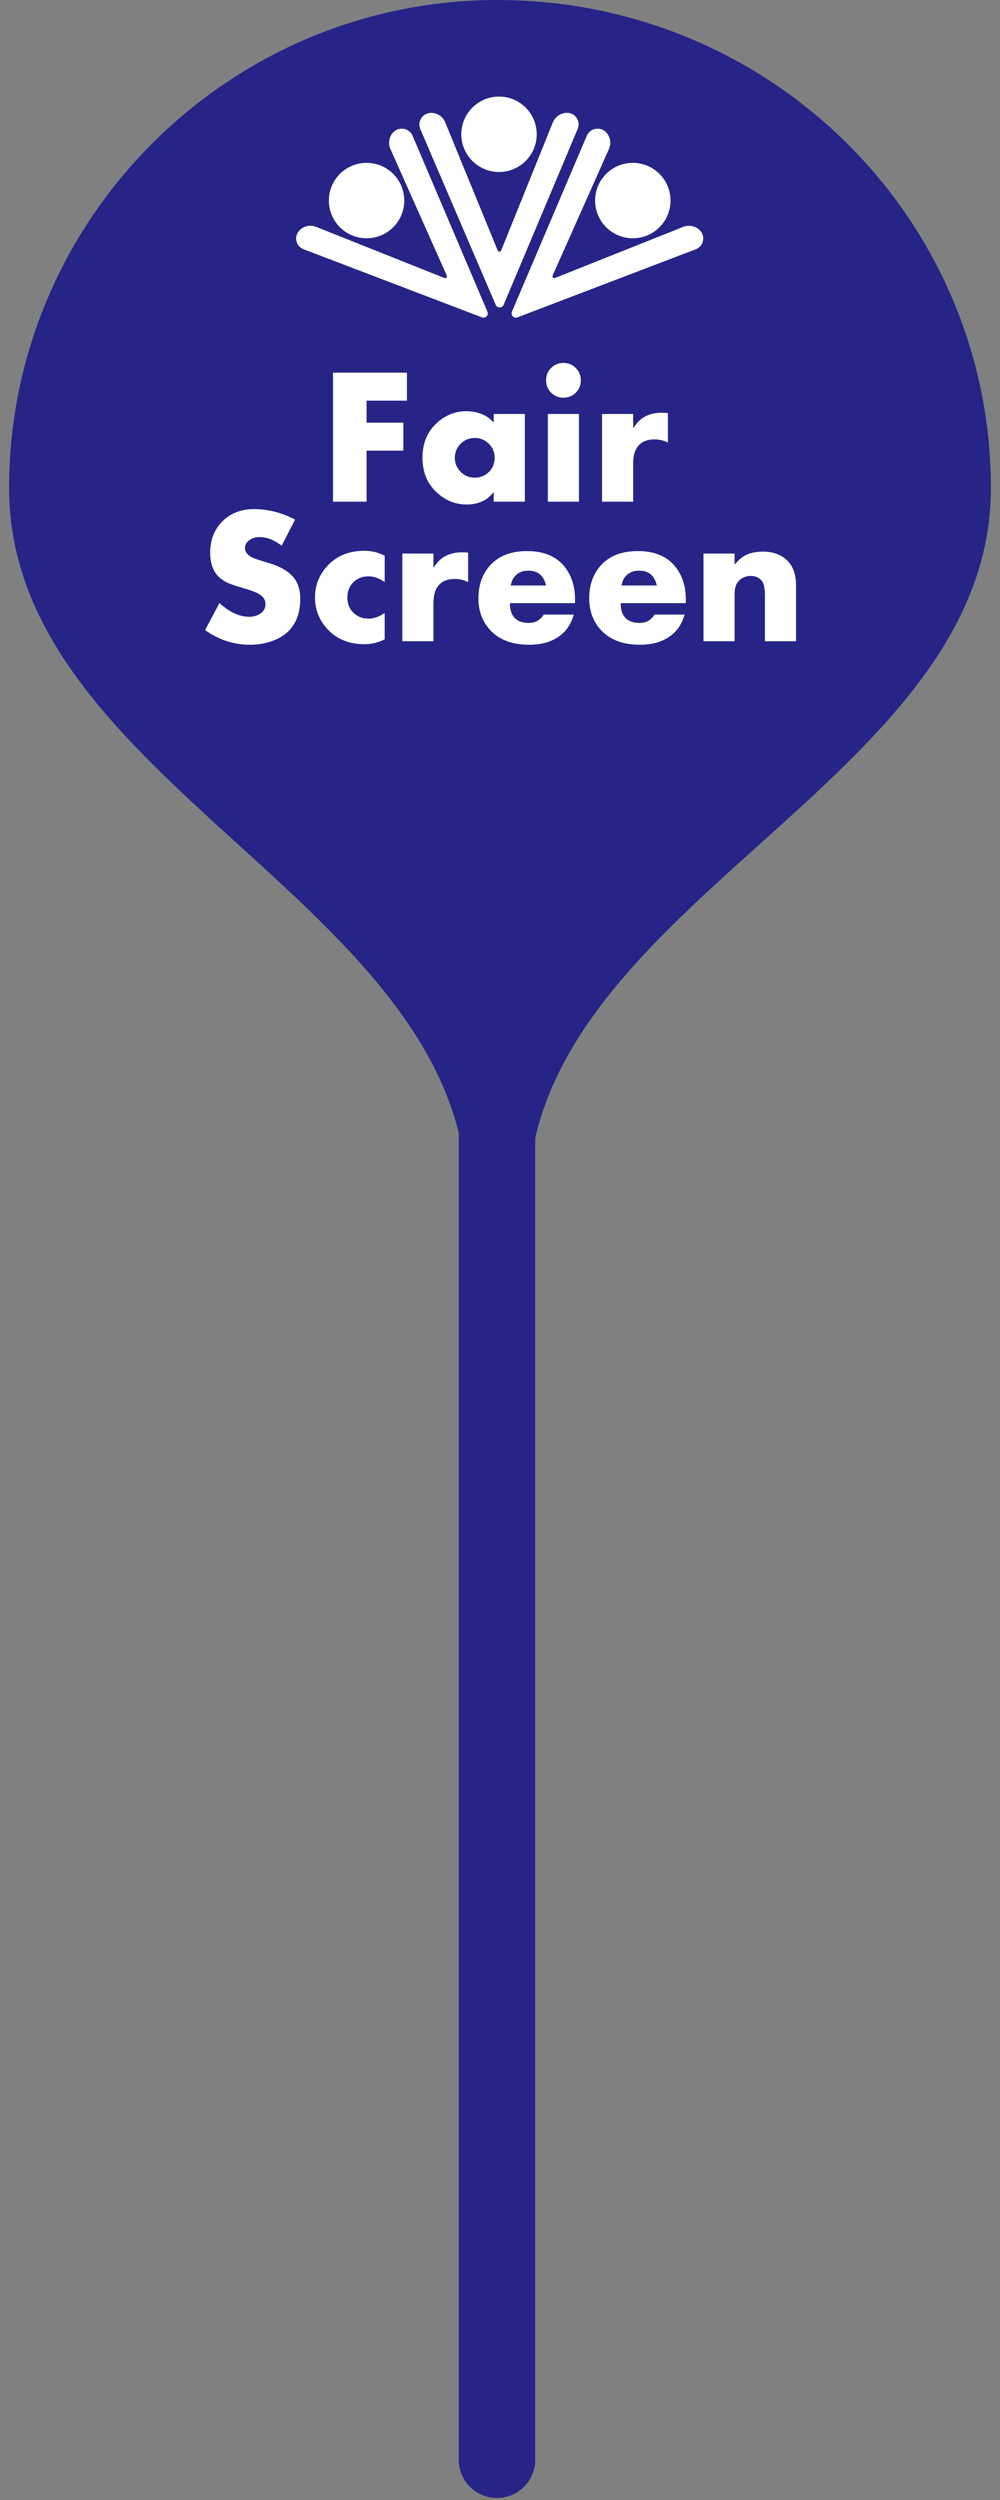
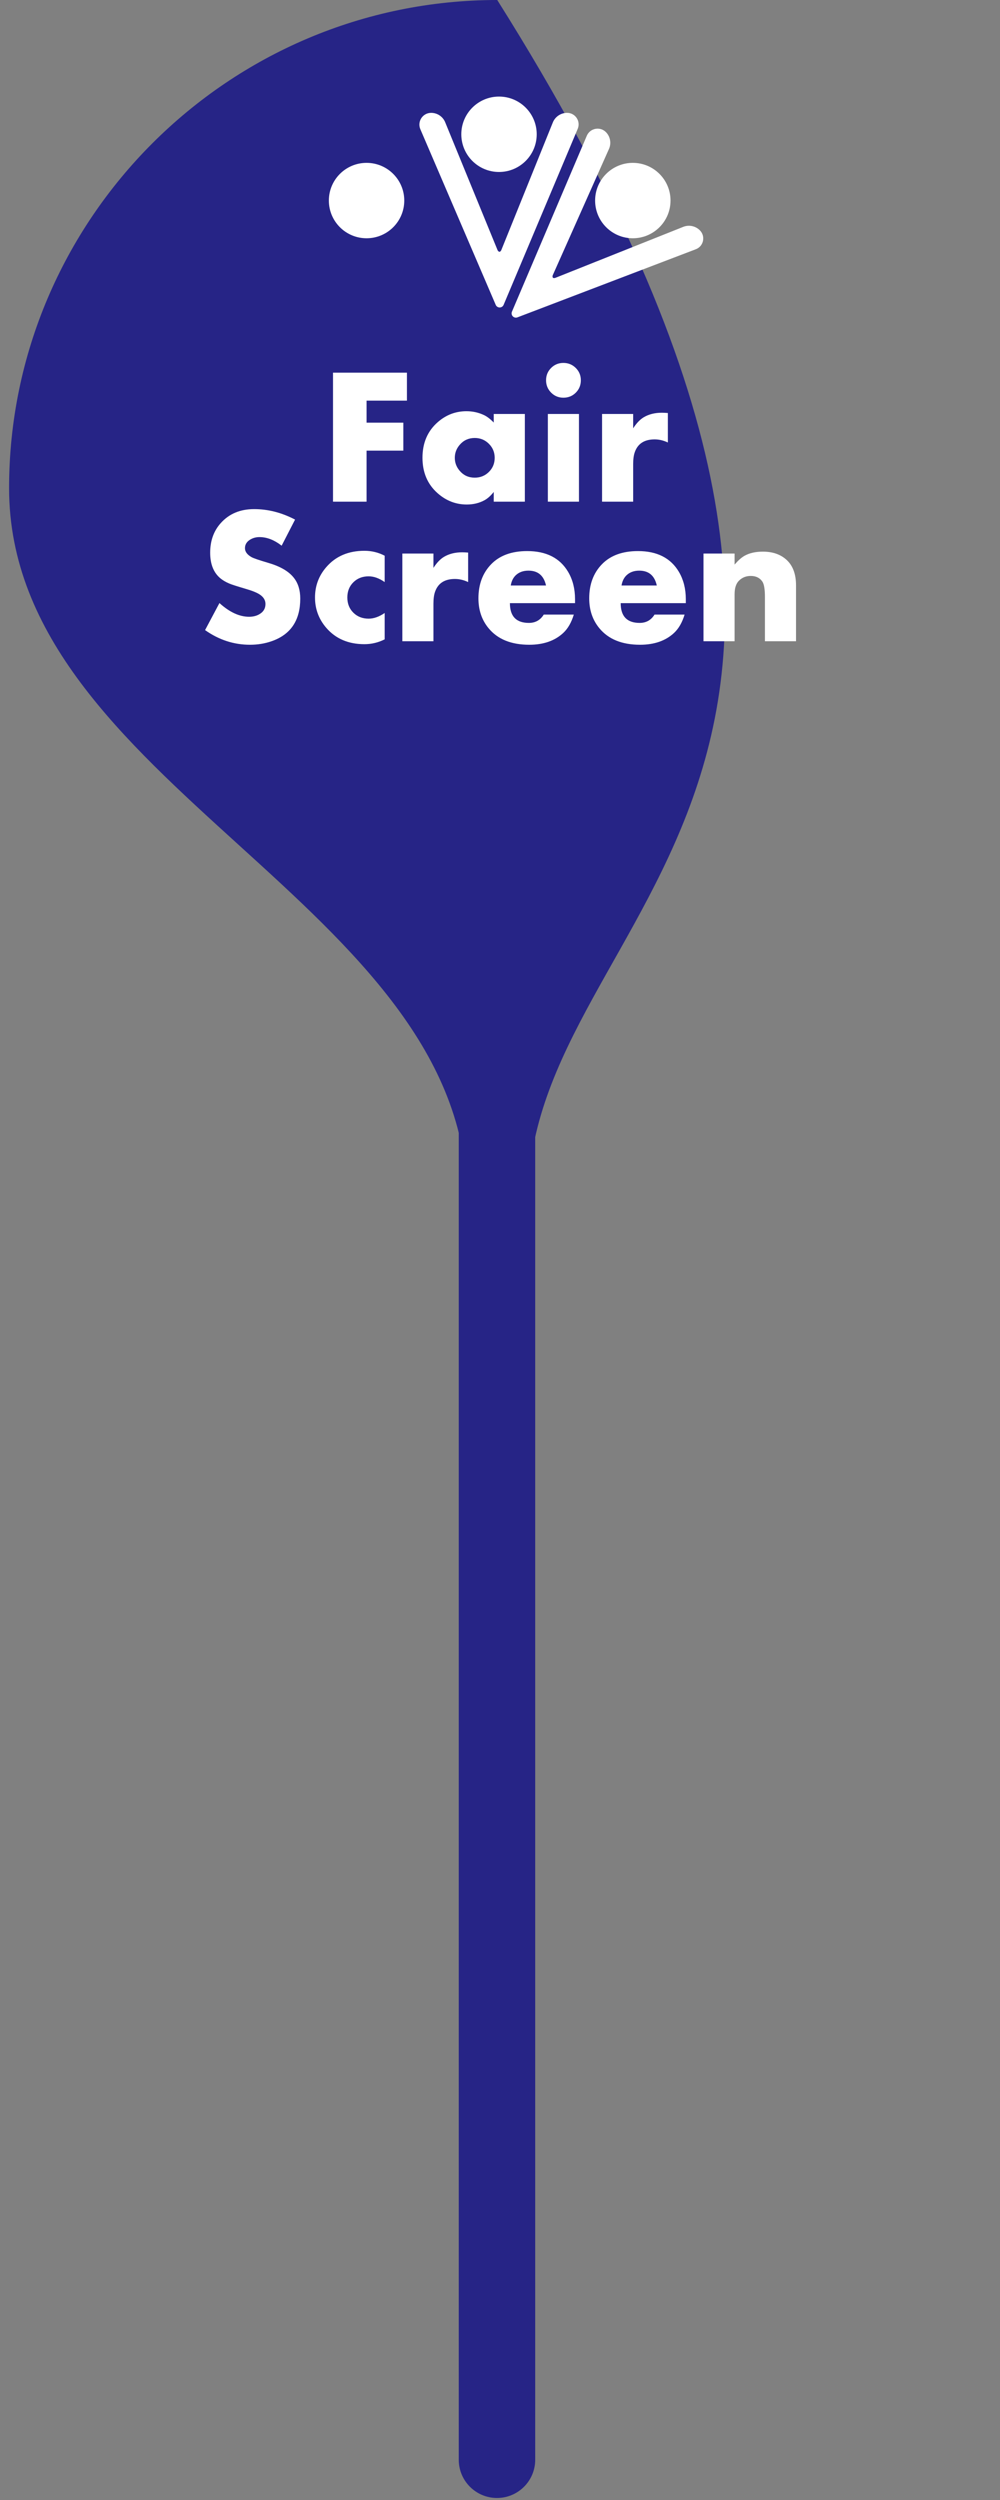
<svg xmlns="http://www.w3.org/2000/svg" width="100%" height="100%" viewBox="0 0 100 250" version="1.1" xml:space="preserve" style="fill-rule:evenodd;clip-rule:evenodd;stroke-linejoin:round;stroke-miterlimit:2;">
  <rect x="0" y="0" width="100" height="250" fill="#808080" stroke="none" />
  <g transform="matrix(1.278,0,0,1.278,-13.901,0)">
-     <path d="M49.785,0C71.245,0 88.412,17.167 88.412,38.197C88.412,61.373 52.199,70.766 52.199,93.942C52.199,97.987 47.424,97.987 47.424,93.942C47.424,70.766 11.588,61.373 11.588,38.197C11.588,17.167 28.755,0 49.785,0Z" style="fill:rgb(38,36,134);" />
+     <path d="M49.785,0C88.412,61.373 52.199,70.766 52.199,93.942C52.199,97.987 47.424,97.987 47.424,93.942C47.424,70.766 11.588,61.373 11.588,38.197C11.588,17.167 28.755,0 49.785,0Z" style="fill:rgb(38,36,134);" />
  </g>
  <g transform="matrix(1,0,0,0.909,-220.102,-341.576)">
    <path d="M265.977,453.919L265.977,646.373C265.977,648.693 267.69,650.577 269.8,650.577C271.91,650.577 273.623,648.693 273.623,646.373L273.623,453.919C273.623,451.599 271.91,449.715 269.8,449.715C267.69,449.715 265.977,451.599 265.977,453.919Z" style="fill:rgb(38,36,134);" />
  </g>
  <g transform="matrix(0.984,0,0,0.984,-10.546,-16.447)">
    <g transform="matrix(0.02,0,0,0.02,60.269,35.592)">
      <g transform="matrix(0,-4.167,-4.167,0,737.959,-116.333)">
        <path d="M-45.974,-45.974C-71.365,-45.974 -91.948,-25.391 -91.948,-0C-91.948,25.391 -71.365,45.974 -45.974,45.974C-20.583,45.974 -0,25.391 -0,-0C-0,-25.391 -20.583,-45.974 -45.974,-45.974" style="fill:white;fill-rule:nonzero;" />
      </g>
      <g transform="matrix(0,-4.167,-4.167,0,58.064,-453.14)">
        <path d="M-45.974,-45.974C-71.365,-45.974 -91.948,-25.391 -91.948,-0C-91.948,25.391 -71.365,45.974 -45.974,45.974C-20.583,45.974 -0,25.391 -0,-0C-0,-25.391 -20.583,-45.974 -45.974,-45.974" style="fill:white;fill-rule:nonzero;" />
      </g>
      <g transform="matrix(4.167,0,0,4.167,403.988,618.531)">
        <path d="M0,-237.329C10.047,-237.329 16.847,-227.089 12.949,-217.829L-77.409,-3.194C-78.224,-1.258 -80.12,0 -82.22,0C-84.305,0 -86.191,-1.242 -87.013,-3.159L-178.932,-217.365C-182.987,-226.814 -176.056,-237.329 -165.775,-237.329C-158.369,-237.329 -151.676,-232.915 -148.76,-226.107L-84.685,-69.662C-83.149,-67.358 -81.784,-67.258 -80.333,-69.691L-17.27,-225.908C-14.324,-232.833 -7.526,-237.329 0,-237.329" style="fill:white;fill-rule:nonzero;" />
      </g>
      <g transform="matrix(4.167,0,0,4.167,1079.56,141.726)">
        <path d="M0,20.574C6.945,27.835 4.245,39.827 -5.141,43.41L-222.702,126.476C-224.664,127.225 -226.884,126.725 -228.336,125.207C-229.777,123.7 -230.183,121.479 -229.366,119.56L-138.109,-94.93C-134.084,-104.391 -121.695,-106.651 -114.588,-99.221C-109.469,-93.869 -108.032,-85.981 -110.936,-79.169L-179.699,75.273C-180.302,77.976 -179.43,79.031 -176.67,78.399L-20.19,15.988C-13.15,13.331 -5.202,15.136 0,20.574" style="fill:white;fill-rule:nonzero;" />
      </g>
      <g transform="matrix(0,4.167,4.167,0,-614.957,-116.333)">
        <path d="M45.974,-45.974C71.365,-45.974 91.948,-25.391 91.948,-0C91.948,25.391 71.365,45.974 45.974,45.974C20.583,45.974 0,25.391 0,-0C0,-25.391 20.583,-45.974 45.974,-45.974" style="fill:white;fill-rule:nonzero;" />
      </g>
      <g transform="matrix(4.167,0,0,4.167,-872.432,160.828)">
-         <path d="M0,11.404L156.479,73.814C159.24,74.447 160.112,73.391 159.509,70.688L90.746,-83.753C87.842,-90.566 89.278,-98.454 94.397,-103.806C101.504,-111.236 113.893,-108.975 117.919,-99.514L209.176,114.975C209.992,116.894 209.587,119.115 208.145,120.623C206.694,122.14 204.474,122.64 202.512,121.891L-15.049,38.826C-24.436,35.242 -27.135,23.25 -20.19,15.99C-14.988,10.551 -7.041,8.746 0,11.404" style="fill:white;fill-rule:nonzero;" />
-       </g>
+         </g>
    </g>
    <g transform="matrix(0.097,0,0,0.097,-30.911,31.346)">
      <path d="M736.894,454.364C731.604,447.688 722.742,442.533 710.309,438.896C700.389,435.981 694.436,433.928 692.452,432.733C688.021,430.149 685.807,427.068 685.807,423.491C685.807,419.847 687.493,416.932 690.87,414.744C693.848,412.822 697.224,411.861 700.997,411.861C708.808,411.861 716.552,414.866 724.23,420.873L738.293,393.54C724.295,386.212 710.003,382.548 695.413,382.548C680.888,382.548 669.268,387.396 660.554,397.089C653.092,405.331 649.363,415.717 649.363,428.246C649.363,440.247 652.967,449.216 660.176,455.15C662.689,457.195 665.731,458.975 669.303,460.491C671.551,461.482 677.039,463.261 685.769,465.833C692.977,467.9 698.103,469.935 701.145,471.935C705.246,474.603 707.296,477.938 707.296,481.939C707.296,486.341 705.444,489.742 701.74,492.142C698.563,494.278 694.693,495.344 690.128,495.344C680.006,495.344 669.652,490.558 659.068,480.984L644.016,509.307C658.474,519.541 674.154,524.657 691.055,524.657C699.109,524.657 706.635,523.433 713.634,520.988C733.703,514.048 743.739,499.144 743.739,476.274C743.739,467.352 741.457,460.049 736.894,454.364ZM832.174,491.383C826.377,495.344 820.78,497.324 815.38,497.324C808.926,497.324 803.592,495.245 799.377,491.085C795.162,486.926 793.057,481.613 793.057,475.142C793.057,468.672 795.162,463.357 799.377,459.198C803.592,455.038 808.926,452.959 815.38,452.959C820.845,452.959 826.444,454.973 832.174,459L832.174,431.37C825.571,427.938 818.507,426.22 810.981,426.22C794.211,426.22 780.908,431.899 771.072,443.254C763.149,452.365 759.188,462.995 759.188,475.142C759.188,487.223 763.149,497.854 771.072,507.029C780.908,518.385 794.211,524.063 810.981,524.063C818.374,524.063 825.439,522.38 832.174,519.013L832.174,491.383ZM919.617,428.1C917.115,427.904 915.008,427.805 913.296,427.805C905.987,427.805 899.667,429.389 894.335,432.558C890.383,434.935 886.696,438.797 883.273,444.145L883.273,429.092L850.692,429.092L850.692,520.993L883.273,520.993L883.273,481.678C883.273,476.33 883.866,472.072 885.051,468.903C888.211,460.123 895.124,455.732 905.79,455.732C910.465,455.732 915.074,456.821 919.617,459L919.617,428.1ZM1031.62,476.916C1031.62,466.069 1029.21,456.545 1024.39,448.344C1015.81,433.793 1001.52,426.518 981.511,426.518C965.27,426.518 952.694,431.107 943.781,440.283C934.868,449.46 930.412,461.376 930.412,476.033C930.412,488.379 933.977,498.844 941.107,507.425C950.614,518.914 964.808,524.657 983.69,524.657C998.545,524.657 1010.39,520.544 1019.24,512.318C1024.13,507.777 1027.82,501.36 1030.33,493.066L998.842,493.066C995.23,498.876 990.044,501.781 983.282,501.781C970.019,501.781 963.389,494.883 963.389,481.083L1031.62,481.083L1031.62,476.916ZM964.28,462.565C965.001,458.124 966.709,454.59 969.402,451.964C972.817,448.666 977.283,447.017 982.799,447.017C992.779,447.017 998.919,452.201 1001.22,462.565L964.28,462.565ZM1147.68,476.916C1147.68,466.069 1145.27,456.545 1140.46,448.344C1131.87,433.793 1117.58,426.518 1097.58,426.518C1081.33,426.518 1068.76,431.107 1059.84,440.283C1050.93,449.46 1046.48,461.376 1046.48,476.033C1046.48,488.379 1050.04,498.844 1057.17,507.425C1066.68,518.914 1080.87,524.657 1099.75,524.657C1114.61,524.657 1126.46,520.544 1135.31,512.318C1140.19,507.777 1143.89,501.36 1146.4,493.066L1114.91,493.066C1111.29,498.876 1106.11,501.781 1099.35,501.781C1086.08,501.781 1079.45,494.883 1079.45,481.083L1147.68,481.083L1147.68,476.916ZM1080.34,462.565C1081.06,458.124 1082.77,454.59 1085.47,451.964C1088.88,448.666 1093.35,447.017 1098.86,447.017C1108.84,447.017 1114.98,452.201 1117.28,462.565L1080.34,462.565ZM1263.15,462.466C1263.15,450.319 1259.63,441.208 1252.57,435.133C1246.38,429.786 1238.34,427.112 1228.45,427.112C1220.73,427.112 1214.31,428.565 1209.17,431.469C1206,433.252 1202.54,436.322 1198.78,440.679L1198.78,429.092L1166.2,429.092L1166.2,520.993L1198.78,520.993L1198.78,471.774C1198.78,465.337 1200.29,460.609 1203.31,457.587C1206.66,454.238 1210.79,452.563 1215.71,452.563C1221.09,452.563 1225.13,454.508 1227.82,458.398C1229.65,461.034 1230.57,466.407 1230.57,474.515L1230.57,520.993L1263.15,520.993L1263.15,462.466Z" style="fill:white;fill-rule:nonzero;" />
    </g>
    <g transform="matrix(0.097,0,0,0.097,-18.495,34.346)">
      <path d="M727.498,208.659L650.057,208.659L650.057,343.836L685.212,343.836L685.212,290.359L723.735,290.359L723.735,261.046L685.212,261.046L685.212,237.972L727.498,237.972L727.498,208.659ZM851.037,251.935L818.456,251.935L818.456,260.947C814.96,257.317 811.565,254.708 808.27,253.124C802.532,250.417 796.401,249.063 789.875,249.063C778.666,249.063 768.743,252.791 760.105,260.243C749.226,269.608 743.787,282.14 743.787,297.836C743.787,313.269 749.094,325.67 759.709,335.034C768.609,342.882 778.763,346.806 790.17,346.806C797.225,346.806 803.521,345.254 809.06,342.152C812.225,340.369 815.357,337.532 818.456,333.635L818.456,343.836L851.037,343.836L851.037,251.935ZM813.384,312.67C809.342,316.678 804.398,318.682 798.551,318.682C792.046,318.682 786.755,316.251 782.683,311.388C779.331,307.446 777.655,302.945 777.655,297.885C777.655,292.826 779.331,288.326 782.683,284.383C786.822,279.521 792.111,277.089 798.551,277.089C804.332,277.089 809.26,279.11 813.334,283.152C817.408,287.193 819.446,292.104 819.446,297.885C819.446,303.734 817.425,308.663 813.384,312.67ZM904.377,203.743C900.821,200.221 896.508,198.459 891.439,198.459C886.369,198.459 882.072,200.221 878.55,203.743C875.028,207.265 873.267,211.562 873.267,216.631C873.267,221.702 875.028,226.014 878.55,229.57C882.072,233.126 886.369,234.902 891.439,234.902C896.575,234.902 900.904,233.141 904.426,229.619C907.948,226.098 909.71,221.768 909.71,216.631C909.71,211.562 907.932,207.265 904.377,203.743ZM907.73,251.935L875.149,251.935L875.149,343.836L907.73,343.836L907.73,251.935ZM1000.87,250.943C998.364,250.747 996.256,250.648 994.545,250.648C987.235,250.648 980.916,252.232 975.584,255.401C971.632,257.778 967.944,261.64 964.522,266.988L964.522,251.935L931.941,251.935L931.941,343.836L964.522,343.836L964.522,304.52C964.522,299.173 965.114,294.914 966.3,291.746C969.459,282.966 976.373,278.574 987.039,278.574C991.713,278.574 996.323,279.664 1000.87,281.842L1000.87,250.943Z" style="fill:white;fill-rule:nonzero;" />
    </g>
  </g>
</svg>